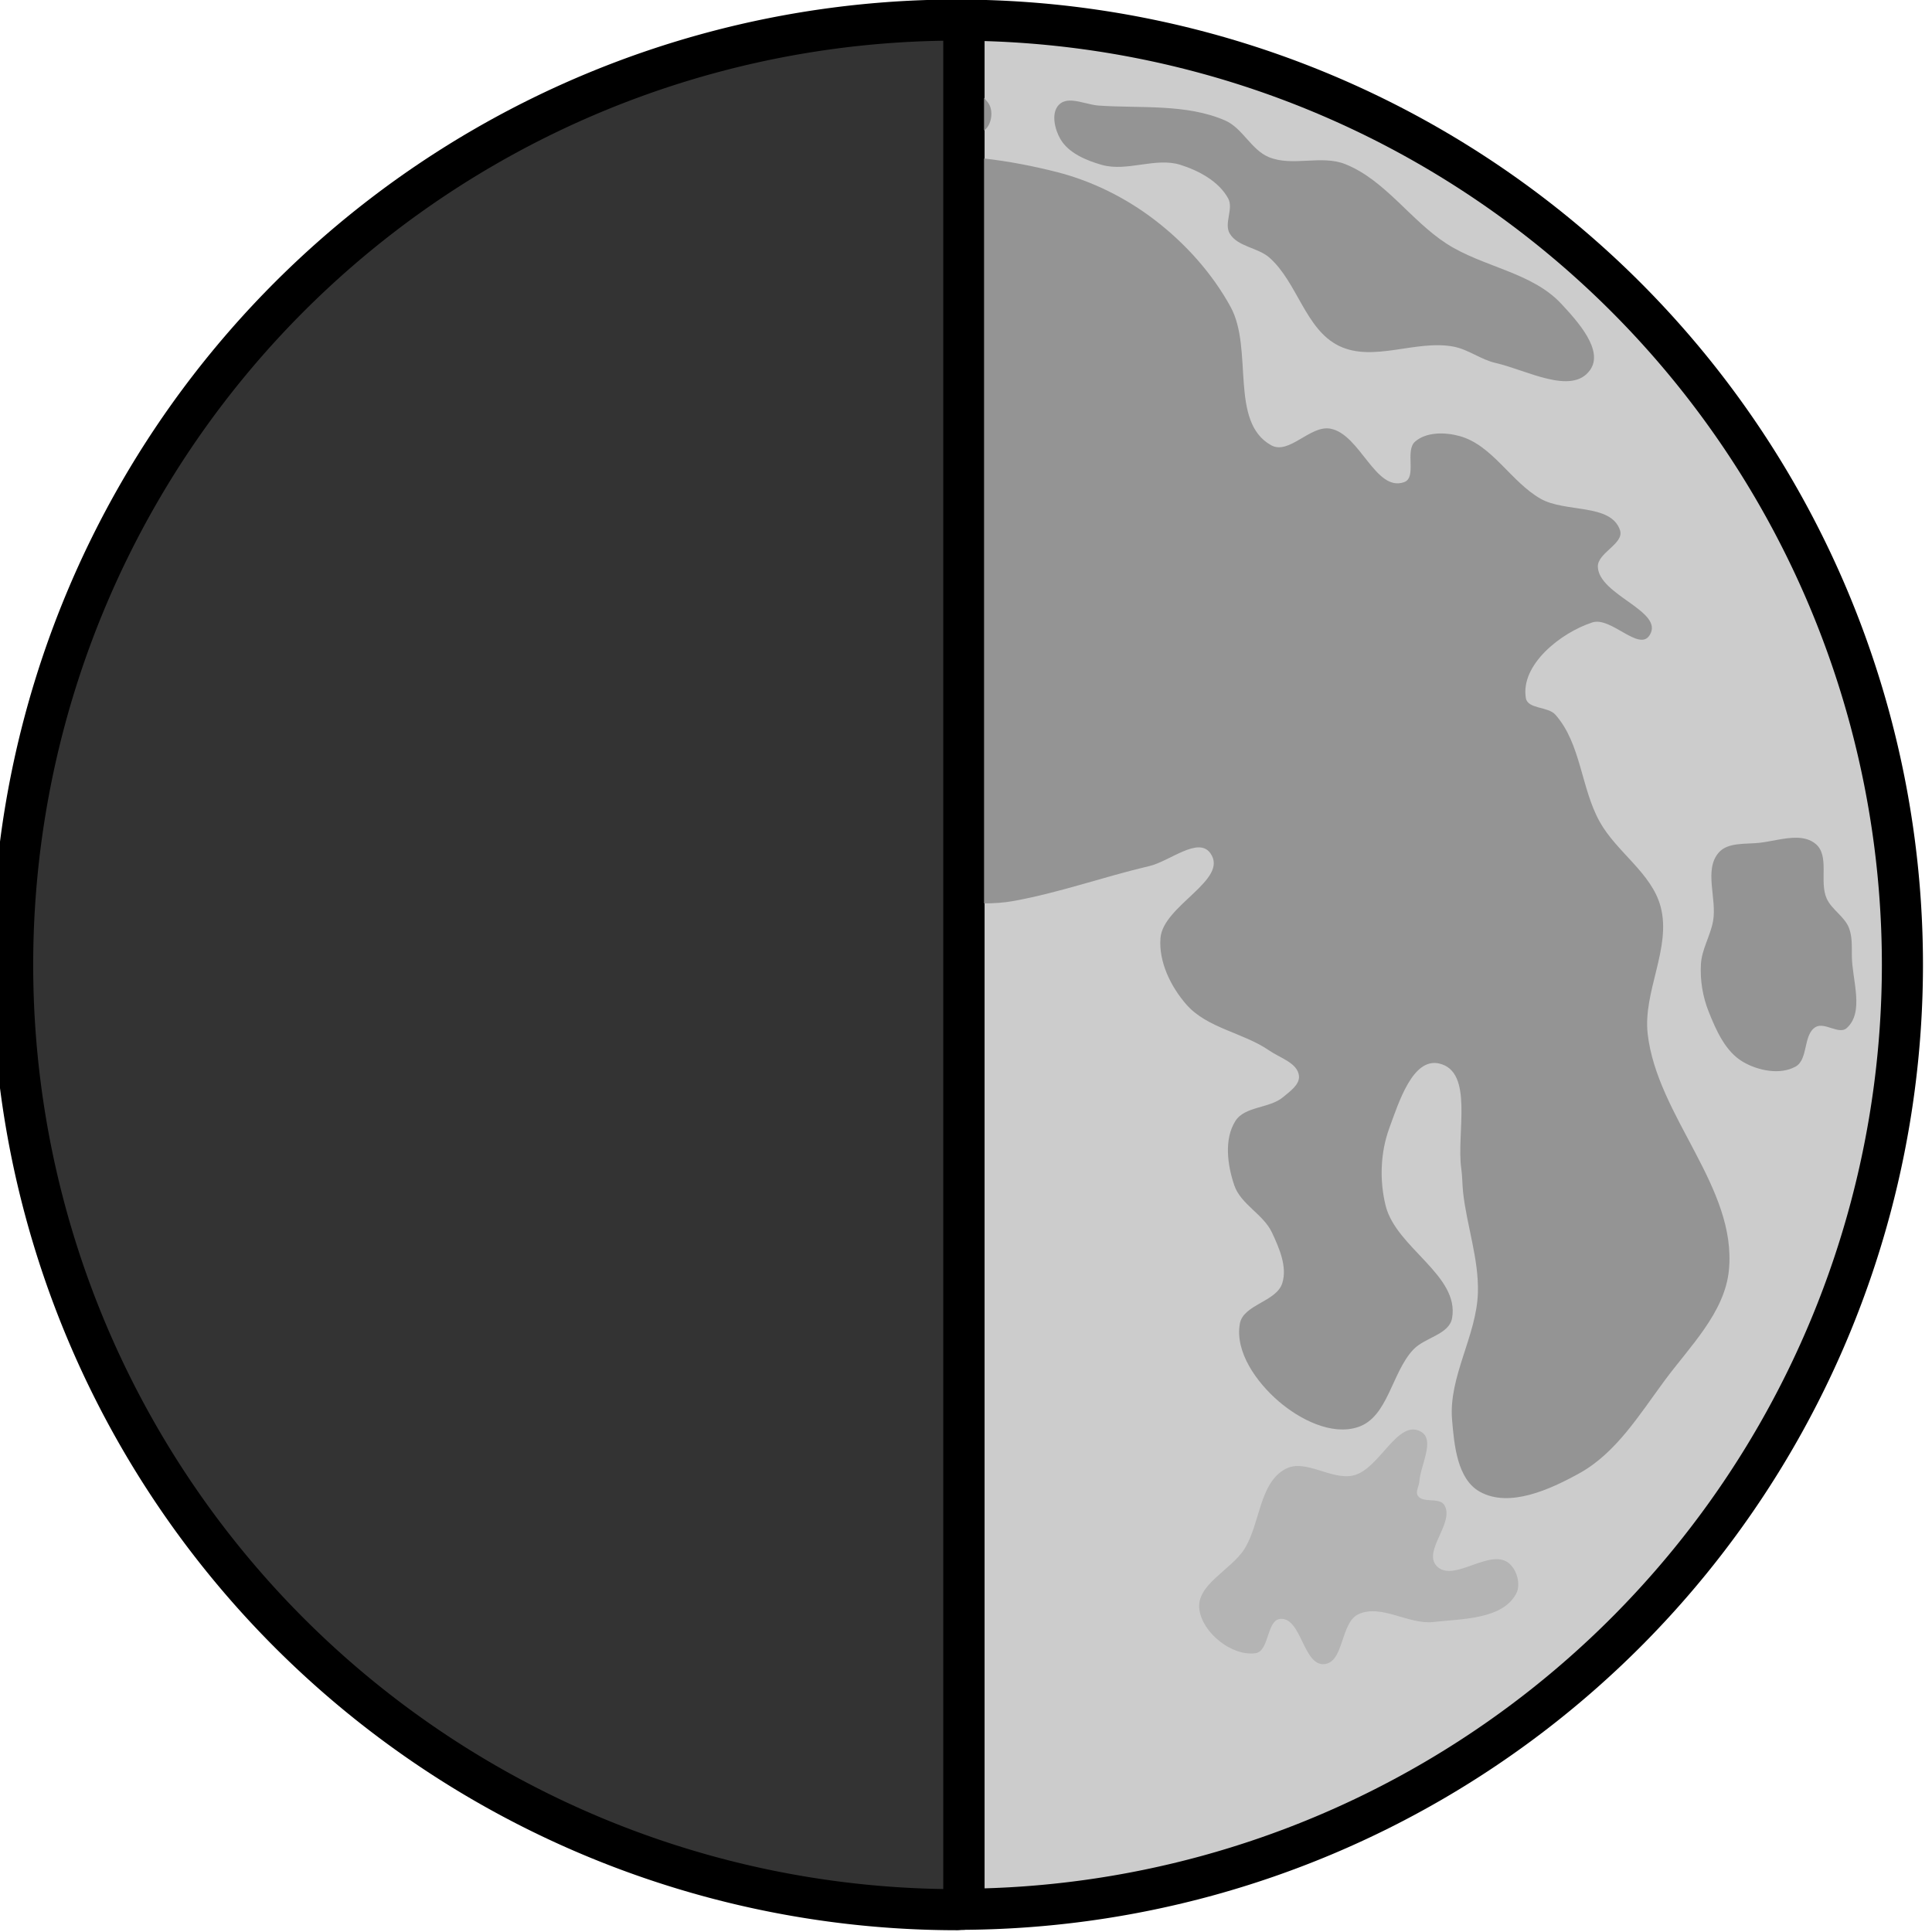
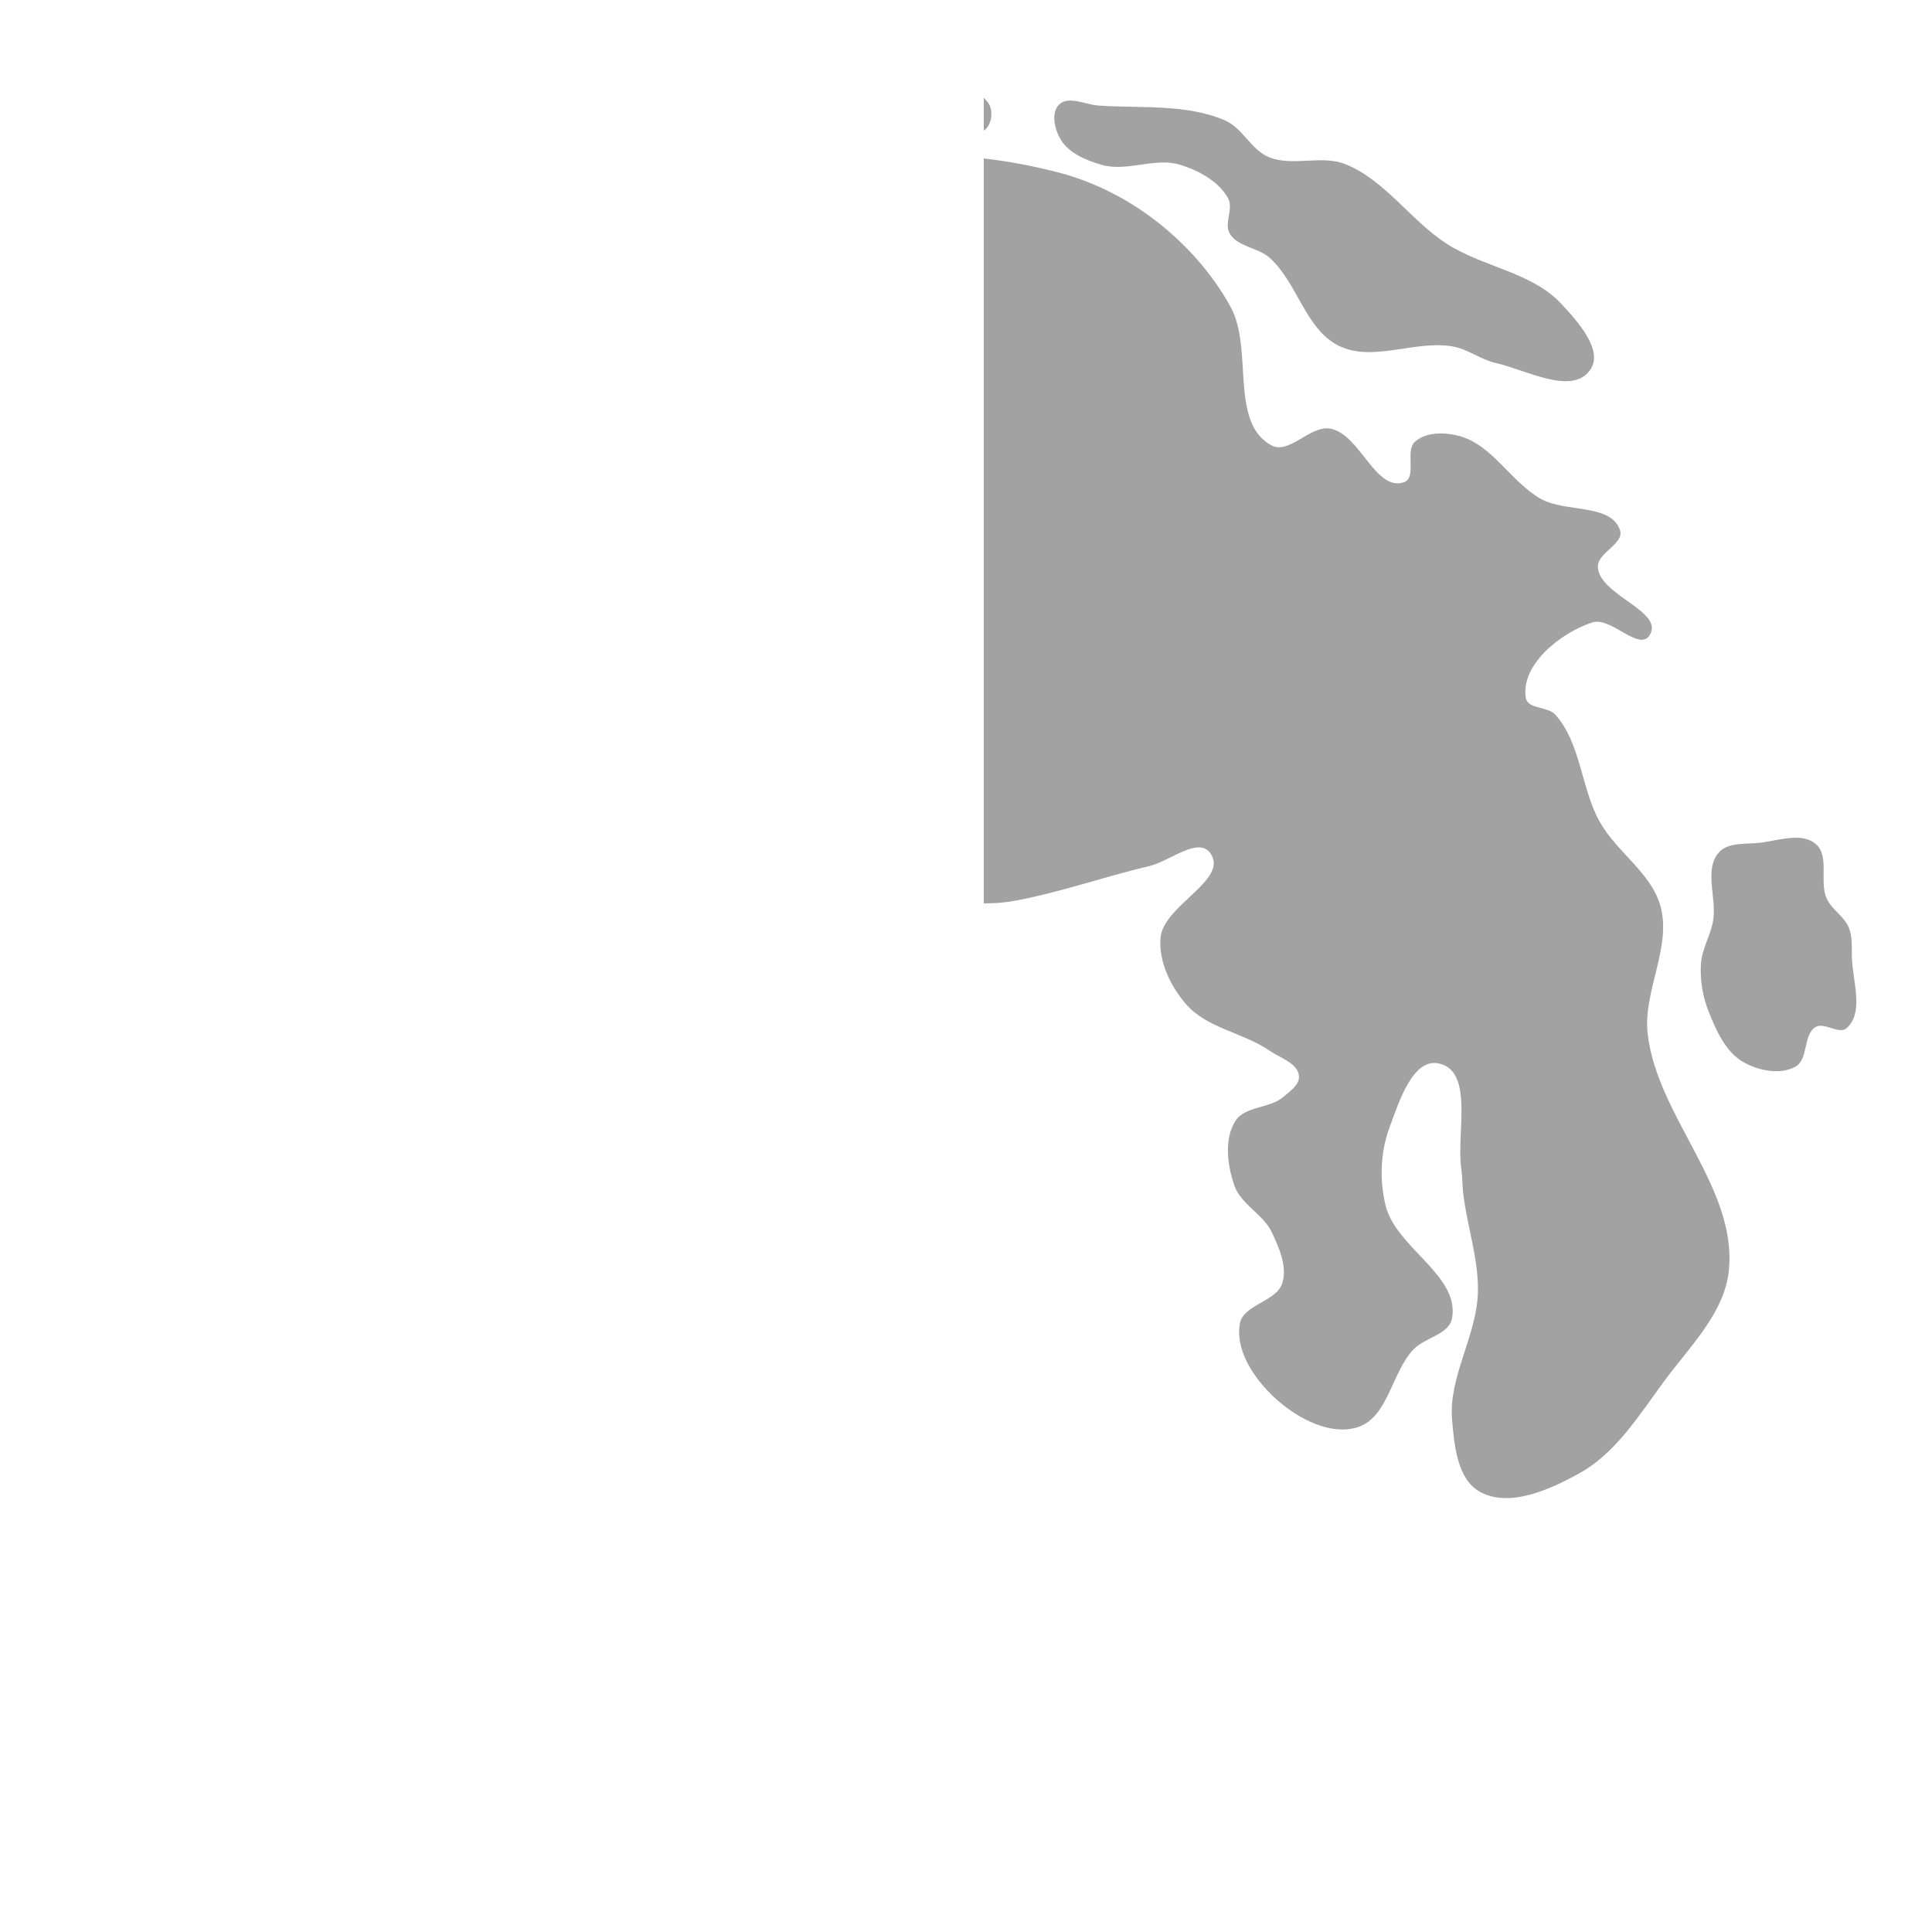
<svg xmlns="http://www.w3.org/2000/svg" width="500" height="500" version="1.1" viewBox="0 0 166.67 166.67">
  <g transform="translate(-126.25 -317.63)">
    <g transform="matrix(.709 0 0 .709 -1020.7 242.13)">
-       <path d="m1734.2 108.93a114.96 114.96 0 0 0-114.96 114.96 114.96 114.96 0 0 0 114.96 114.96 114.96 114.96 0 0 0 0.781-0.057v-229.85a114.96 114.96 0 0 0-0.781-0.019z" fill="#333" stroke="#000" stroke-dashoffset=".805" stroke-linecap="round" stroke-linejoin="round" stroke-width="5" style="paint-order:markers fill stroke" />
-       <path d="m1735 108.95v229.85a114.96 114.96 0 0 0 114.18-114.91 114.96 114.96 0 0 0-114.18-114.95z" fill="#ccc" stroke="#000" stroke-dashoffset=".805" stroke-linecap="round" stroke-linejoin="round" stroke-width="5" style="paint-order:markers fill stroke" />
      <path d="m1737.4 118.37v4.004c0.054-0.043 0.117-0.063 0.17-0.109 0.792-0.702 1.003-2.24 0.449-3.143-0.175-0.285-0.407-0.508-0.619-0.752zm10.742 0.363c-0.62-0.037-1.179 0.074-1.602 0.508-0.973 0.998-0.515 2.973 0.19 4.176 0.998 1.705 3.132 2.59 5.031 3.133 3.072 0.878 6.54-0.966 9.586 0 2.251 0.714 4.658 2.009 5.791 4.08 0.684 1.25-0.537 3.045 0.189 4.271 0.962 1.625 3.426 1.691 4.84 2.943 3.407 3.018 4.36 8.724 8.447 10.725 4.177 2.045 9.385-0.777 13.953 0.096 1.8 0.344 3.337 1.588 5.125 1.992 3.744 0.847 9.262 3.984 11.484 0.854 1.698-2.392-1.514-5.919-3.512-8.066-3.576-3.844-9.542-4.458-13.951-7.309-4.39-2.838-7.482-7.75-12.34-9.682-2.893-1.15-6.427 0.344-9.301-0.854-2.135-0.89-3.193-3.544-5.316-4.461-4.738-2.045-10.226-1.453-15.375-1.805-1.006-0.069-2.207-0.54-3.24-0.602zm-10.742 7.035v90.641c1.22-2e-3 2.408-0.076 3.537-0.277 5.63-1.006 11.049-2.961 16.617-4.266 2.459-0.576 5.936-3.621 7.412-1.572 2.334 3.239-5.746 6.35-6.064 10.33-0.231 2.882 1.244 5.905 3.145 8.084 2.533 2.904 6.937 3.42 10.105 5.613 1.294 0.896 3.421 1.493 3.6 3.057 0.123 1.077-1.108 1.913-1.938 2.609-1.657 1.391-4.652 1.076-5.803 2.908-1.387 2.207-0.968 5.351-0.127 7.818 0.791 2.319 3.547 3.526 4.584 5.746 0.887 1.897 1.881 4.158 1.256 6.156-0.712 2.274-4.758 2.594-5.166 4.941-0.602 3.463 2.053 7.136 4.717 9.43 2.565 2.209 6.441 4.203 9.656 3.144 3.67-1.208 4.088-6.619 6.736-9.432 1.386-1.472 4.356-1.826 4.715-3.816 0.942-5.218-6.809-8.553-8.084-13.699-0.757-3.055-0.637-6.478 0.449-9.432 1.142-3.106 2.839-8.597 6.064-7.859 4.25 0.972 2.076 8.485 2.693 12.801 0.138 0.966 0.116 1.948 0.225 2.918 0.456 4.061 1.905 8.042 1.797 12.127-0.14 5.268-3.584 10.242-3.144 15.494 0.261 3.117 0.64 7.23 3.369 8.758 3.587 2.008 8.529-0.255 12.127-2.244 4.451-2.461 7.31-7.137 10.33-11.229 3.088-4.183 7.348-8.3 7.859-13.475 0.996-10.082-8.718-18.68-9.881-28.744-0.596-5.157 2.91-10.478 1.572-15.494-1.092-4.095-5.353-6.626-7.412-10.33-2.283-4.107-2.272-9.508-5.389-13.023-0.912-1.028-3.363-0.667-3.594-2.022-0.687-4.026 4.202-7.945 8.086-9.207 2.263-0.735 5.672 3.572 6.961 1.572 1.882-2.919-6.103-4.84-6.289-8.309-0.094-1.743 3.256-2.839 2.695-4.492-1.111-3.278-6.648-2.107-9.656-3.818-3.618-2.058-5.866-6.537-9.881-7.635-1.746-0.477-4.021-0.512-5.389 0.674-1.29 1.118 0.262 4.374-1.348 4.941-3.488 1.228-5.342-5.864-8.982-6.514-2.45-0.437-5.009 3.227-7.186 2.022-5.118-2.834-2.13-11.711-4.941-16.842-2.244-4.094-5.504-7.712-9.207-10.555-3.505-2.691-7.619-4.745-11.9-5.838-2.903-0.741-5.903-1.321-8.928-1.662zm98.885 82.652c-1.455-0.019-3.09 0.461-4.508 0.617-1.694 0.186-3.861-0.087-4.967 1.209-1.806 2.117-0.18 5.583-0.672 8.322-0.321 1.784-1.374 3.424-1.477 5.234-0.111 1.946 0.217 3.961 0.94 5.771 0.913 2.288 2.039 4.858 4.162 6.107 1.85 1.089 4.533 1.626 6.412 0.588 1.576-0.871 0.896-3.901 2.447-4.816 1.086-0.641 2.844 0.973 3.781 0.129 2.166-1.949 0.67-5.805 0.625-8.719-0.018-1.166 0.071-2.396-0.357-3.481-0.548-1.389-2.092-2.206-2.707-3.566-0.93-2.059 0.393-5.197-1.342-6.644-0.657-0.548-1.465-0.741-2.338-0.752z" fill="#808080" fill-opacity=".734" stroke-width="0" style="paint-order:markers fill stroke" />
-       <path d="m1790.4 286.76c0.144-2.021 1.955-5.081 0.19-6.074-2.83-1.592-5.011 4.533-8.163 5.315-2.713 0.673-5.905-2.11-8.352-0.759-3.171 1.75-3.026 6.604-4.936 9.681-1.622 2.613-5.92 4.356-5.505 7.403 0.389 2.86 3.977 5.719 6.834 5.315 1.704-0.241 1.32-4.057 3.037-4.176 2.545-0.177 2.773 5.716 5.315 5.505 2.449-0.203 1.945-5.045 4.176-6.074 2.773-1.28 6.077 1.29 9.112 0.949 3.52-0.395 8.365-0.307 10.061-3.417 0.625-1.145 0.096-3.016-0.949-3.797-2.335-1.743-6.76 2.525-8.732 0.38-1.684-1.832 2.254-5.285 0.949-7.403-0.598-0.971-2.621-0.173-3.227-1.139-0.305-0.485 0.149-1.137 0.19-1.708z" fill="#adadad" fill-opacity=".78" stroke-width="0" style="paint-order:markers fill stroke" />
    </g>
  </g>
</svg>